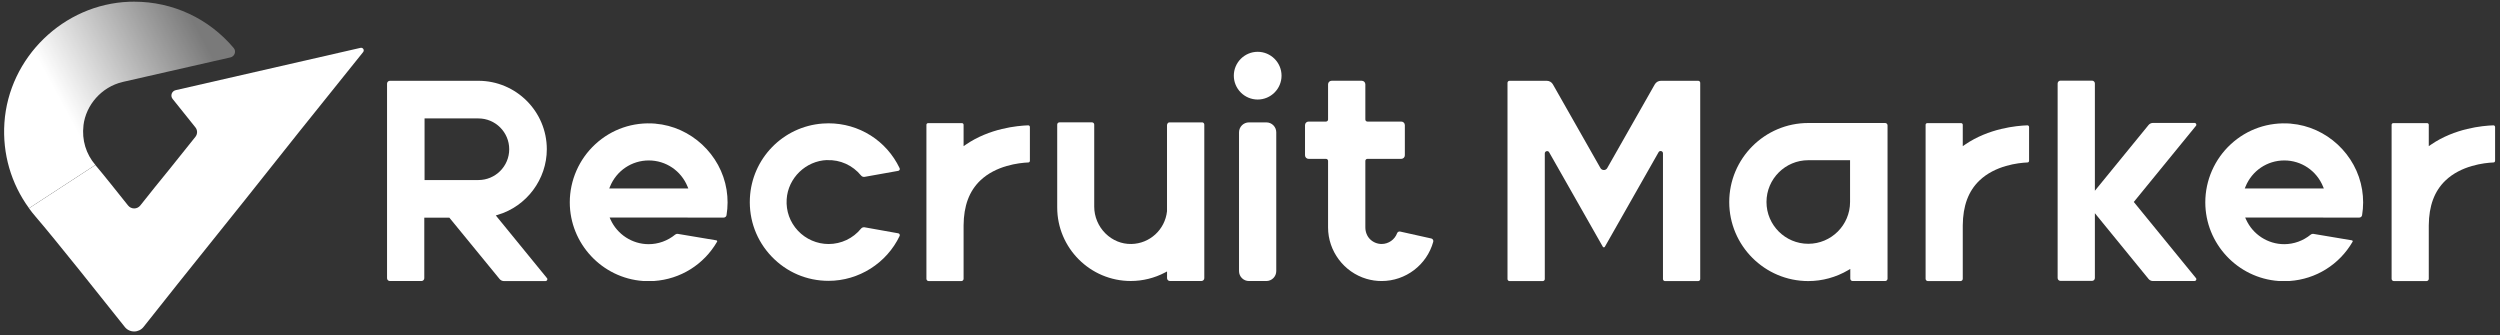
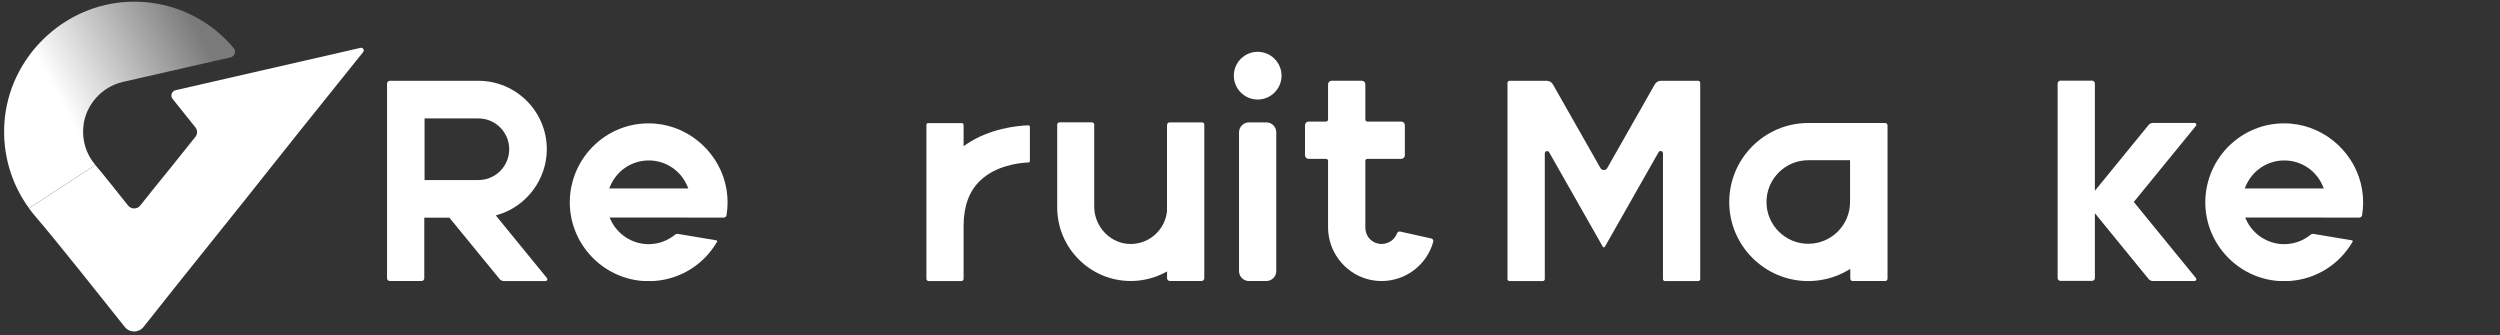
<svg xmlns="http://www.w3.org/2000/svg" width="470" height="63" viewBox="0 0 470 63" fill="none">
  <rect x="0" y="0" width="470" height="63" fill="#333333" stroke="none" />
  <path d="M430.702 23.242C426.493 22.899 422.474 24.271 419.388 27.115C416.347 29.916 414.596 33.899 414.596 38.035C414.596 45.788 420.658 52.28 428.389 52.827H430.439C435.392 52.492 439.805 49.742 442.292 45.438C442.328 45.373 442.314 45.314 442.292 45.285C442.277 45.256 442.241 45.197 442.161 45.183L434.896 43.965C434.735 43.943 434.56 43.987 434.422 44.103C433.014 45.263 431.241 45.905 429.432 45.905C426.347 45.905 423.524 44.074 422.255 41.251L422.094 40.894H436.763V40.908H443.525C443.795 40.908 444.035 40.712 444.072 40.456C444.334 38.873 444.334 37.261 444.079 35.679C443.007 29.026 437.376 23.804 430.687 23.249L430.702 23.242ZM422.014 35.431L422.16 35.081C423.371 32.097 426.238 30.164 429.447 30.164C432.656 30.164 435.516 32.09 436.734 35.081L436.88 35.431H422.022H422.014Z" fill="white" />
  <path d="M319.262 15.189H312.26C311.778 15.189 311.341 15.444 311.1 15.86L302.157 31.601C302.026 31.834 301.792 31.966 301.523 31.966C301.26 31.966 301.019 31.827 300.888 31.601L291.945 15.86C291.712 15.444 291.267 15.189 290.786 15.189H283.791C283.586 15.189 283.411 15.357 283.411 15.569V52.462C283.411 52.666 283.579 52.842 283.791 52.842H290.042C290.246 52.842 290.421 52.674 290.421 52.462V28.844C290.421 28.64 290.552 28.472 290.749 28.421C290.946 28.37 291.143 28.45 291.238 28.625L301.333 46.394C301.391 46.488 301.486 46.503 301.523 46.503C301.559 46.503 301.654 46.496 301.712 46.394L311.815 28.61C311.895 28.472 312.041 28.392 312.194 28.392C312.23 28.392 312.267 28.392 312.311 28.406C312.508 28.457 312.639 28.625 312.639 28.829V52.462C312.639 52.666 312.807 52.842 313.011 52.842H319.262C319.466 52.842 319.641 52.674 319.641 52.462V15.569C319.641 15.364 319.473 15.189 319.262 15.189Z" fill="white" />
  <path d="M412.576 23.111H404.749C404.428 23.111 404.129 23.257 403.925 23.505L393.837 35.861V15.693C393.837 15.401 393.597 15.16 393.305 15.16H387.367C387.076 15.16 386.835 15.401 386.835 15.693V52.273C386.835 52.565 387.076 52.805 387.367 52.805H393.305C393.597 52.805 393.837 52.565 393.837 52.273V40.084L403.925 52.441C404.129 52.688 404.428 52.834 404.749 52.834H412.576C412.707 52.834 412.824 52.761 412.882 52.637C412.941 52.513 412.926 52.382 412.838 52.28L401.153 37.969L412.838 23.658C412.926 23.556 412.941 23.417 412.882 23.3C412.824 23.184 412.707 23.104 412.576 23.104V23.111Z" fill="white" />
  <path d="M354.405 23.125H339.955C331.764 23.125 325.097 29.792 325.097 37.983C325.097 46.175 331.764 52.841 339.955 52.841C342.581 52.841 345.178 52.134 347.468 50.785L347.855 50.558V52.389C347.855 52.637 348.052 52.834 348.3 52.834H354.412C354.66 52.834 354.857 52.63 354.857 52.389V23.57C354.857 23.322 354.66 23.125 354.412 23.125H354.405ZM347.811 37.976C347.811 42.309 344.288 45.832 339.955 45.832C335.623 45.832 332.1 42.309 332.1 37.976C332.1 33.643 335.623 30.12 339.955 30.12H347.811V37.976Z" fill="white" />
-   <path d="M381.145 23.563C379.103 23.636 373.873 24.124 369.402 27.202L369 27.48V23.46C369 23.285 368.862 23.147 368.687 23.147H362.326C362.151 23.147 362.013 23.285 362.013 23.46V52.418C362.013 52.652 362.202 52.841 362.436 52.841H368.577C368.811 52.841 369 52.652 369 52.418V42.367C369.03 38.698 370.051 35.948 372.115 33.957C375.069 31.112 379.431 30.616 381.174 30.543C381.342 30.543 381.466 30.397 381.466 30.229V23.876C381.466 23.789 381.43 23.709 381.371 23.65C381.313 23.592 381.233 23.57 381.145 23.563Z" fill="white" />
-   <path d="M468.755 23.563C466.713 23.636 461.483 24.124 457.011 27.202L456.61 27.48V23.46C456.61 23.285 456.472 23.147 456.297 23.147H449.936C449.761 23.147 449.622 23.285 449.622 23.46V52.418C449.622 52.652 449.812 52.841 450.046 52.841H456.187C456.421 52.841 456.61 52.652 456.61 52.418V42.367C456.639 38.698 457.661 35.948 459.725 33.957C462.679 31.112 467.041 30.616 468.784 30.543C468.952 30.543 469.076 30.397 469.076 30.229V23.876C469.076 23.789 469.04 23.709 468.981 23.65C468.923 23.592 468.843 23.57 468.755 23.563Z" fill="white" />
  <path d="M123.225 23.242C119.016 22.899 114.997 24.271 111.911 27.115C108.87 29.916 107.119 33.899 107.119 38.035C107.119 45.788 113.181 52.28 120.912 52.827H122.962C127.915 52.492 132.328 49.742 134.815 45.438C134.851 45.373 134.837 45.314 134.815 45.285C134.8 45.256 134.764 45.197 134.684 45.183L127.411 43.965C127.251 43.943 127.076 43.987 126.937 44.103C125.53 45.263 123.757 45.905 121.948 45.905C118.863 45.905 116.04 44.074 114.771 41.251L114.61 40.894H129.279V40.908H136.04C136.31 40.908 136.551 40.712 136.587 40.456C136.85 38.873 136.85 37.261 136.595 35.679C135.523 29.026 129.891 23.804 123.203 23.249L123.225 23.242ZM114.537 35.431L114.683 35.081C115.894 32.097 118.761 30.164 121.97 30.164C125.179 30.164 128.039 32.09 129.257 35.081L129.403 35.431H114.545H114.537Z" fill="white" />
  <path d="M193.3 23.563C191.257 23.636 186.027 24.124 181.556 27.202L181.155 27.48V23.46C181.155 23.285 181.016 23.147 180.841 23.147H174.481C174.306 23.147 174.167 23.285 174.167 23.46V52.418C174.167 52.652 174.357 52.841 174.59 52.841H180.732C180.965 52.841 181.155 52.652 181.155 52.418V42.367C181.184 38.698 182.205 35.948 184.269 33.957C187.224 31.112 191.585 30.616 193.329 30.543C193.496 30.543 193.62 30.397 193.62 30.229V23.876C193.62 23.789 193.584 23.709 193.526 23.65C193.467 23.592 193.387 23.57 193.3 23.563Z" fill="white" />
  <path d="M269.071 44.832L263.235 43.534C262.995 43.476 262.747 43.607 262.659 43.833C262.214 45.051 261.04 45.868 259.749 45.868C258.932 45.868 258.151 45.547 257.568 44.971C257.006 44.417 256.685 43.607 256.685 42.746V30.252C256.685 30.04 256.86 29.865 257.072 29.865H263.44C263.812 29.865 264.111 29.566 264.111 29.194V23.526C264.111 23.154 263.812 22.855 263.44 22.855H257.072C256.86 22.855 256.685 22.68 256.685 22.469V15.853C256.685 15.481 256.386 15.182 256.014 15.182H250.347C249.975 15.182 249.676 15.481 249.676 15.853V22.469C249.676 22.68 249.501 22.855 249.289 22.855H246.014C245.642 22.855 245.343 23.154 245.343 23.526V29.194C245.343 29.566 245.642 29.865 246.014 29.865H249.289C249.501 29.865 249.676 30.04 249.676 30.252V42.761C249.676 47.203 252.652 51.171 256.911 52.426C257.83 52.696 258.786 52.834 259.749 52.834C264.264 52.834 268.254 49.8 269.45 45.452C269.486 45.321 269.465 45.19 269.399 45.066C269.326 44.942 269.202 44.854 269.063 44.825L269.071 44.832Z" fill="white" />
  <path d="M93.217 40.5L93.581 40.39C99.008 38.786 102.801 33.709 102.801 28.056C102.801 20.959 97.031 15.189 89.934 15.189H73.296C73.005 15.189 72.764 15.43 72.764 15.722V52.302C72.764 52.593 73.005 52.834 73.296 52.834H79.234C79.525 52.834 79.766 52.593 79.766 52.302V40.923H84.478L84.558 41.018L93.917 52.448C94.121 52.696 94.42 52.842 94.741 52.842H102.568C102.699 52.842 102.816 52.769 102.874 52.645C102.932 52.521 102.918 52.389 102.83 52.287L93.209 40.5H93.217ZM79.817 33.848V22.265H89.942C93.136 22.265 95.733 24.861 95.733 28.056C95.733 31.251 93.136 33.848 89.942 33.848H79.817Z" fill="white" />
  <path d="M234.81 23.008H238.071C239.107 23.008 239.938 23.847 239.938 24.876V50.96C239.938 51.995 239.099 52.834 238.064 52.834H234.803C233.767 52.834 232.936 51.995 232.936 50.967V24.883C232.936 23.847 233.775 23.008 234.81 23.008Z" fill="white" />
  <path d="M236.444 9.74C233.972 9.74 231.958 11.754 231.958 14.226C231.958 16.699 233.972 18.712 236.444 18.712C238.917 18.712 240.93 16.699 240.93 14.226C240.93 11.754 238.917 9.74 236.444 9.74Z" fill="white" />
  <path d="M225.985 23.009H219.858C219.682 23.009 219.529 23.118 219.464 23.286C219.413 23.388 219.398 23.468 219.398 23.541V39.719C219.026 43.177 216.145 45.81 212.695 45.868C210.878 45.905 209.157 45.197 207.837 43.899C206.487 42.572 205.714 40.733 205.714 38.852V23.424C205.714 23.191 205.525 23.001 205.298 23.001H199.171C198.938 23.001 198.756 23.191 198.756 23.424V38.997C198.756 46.62 204.956 52.827 212.585 52.827C214.832 52.827 217.057 52.273 219.033 51.23L219.405 51.033V52.295C219.405 52.586 219.646 52.827 219.938 52.827H225.875C226.167 52.827 226.408 52.586 226.408 52.295V23.424C226.408 23.191 226.218 23.001 225.992 23.001L225.985 23.009Z" fill="white" />
-   <path d="M155.494 30.106C157.974 30.011 160.301 31.076 161.876 32.994C162.044 33.199 162.299 33.293 162.547 33.249L168.871 32.119C168.981 32.097 169.076 32.031 169.127 31.929C169.178 31.827 169.178 31.718 169.127 31.616C166.639 26.408 161.475 23.184 155.764 23.184C155.392 23.184 155.027 23.198 154.655 23.227C147.2 23.774 141.321 29.814 140.979 37.29C140.789 41.382 142.24 45.263 145.056 48.217C147.879 51.171 151.679 52.798 155.764 52.798C161.439 52.798 166.683 49.486 169.127 44.366C169.178 44.264 169.17 44.154 169.127 44.052C169.076 43.95 168.981 43.884 168.871 43.862L162.547 42.732C162.292 42.688 162.037 42.783 161.876 42.98C160.366 44.825 158.142 45.876 155.771 45.876C153.605 45.876 151.504 44.964 150.016 43.381C148.506 41.776 147.755 39.676 147.893 37.473C148.141 33.476 151.482 30.23 155.494 30.091V30.106Z" fill="white" />
  <path d="M15.687 23.592C16.154 19.69 19.13 16.363 22.967 15.437L23.186 15.379L43.325 10.791C43.704 10.703 44.003 10.433 44.127 10.061C44.251 9.697 44.178 9.31 43.93 9.018C39.24 3.46 32.471 0.316 25.228 0.316C24.915 0.316 24.608 0.316 24.294 0.331C11.953 0.791 1.646 10.791 0.829 23.103C0.443 28.902 2.084 34.519 5.454 39.143L17.927 31.01C16.162 28.946 15.366 26.313 15.695 23.585L15.687 23.592Z" fill="url(#paint0_linear_5255_14238)" />
  <path d="M23.455 61.463C23.886 62.01 24.528 62.316 25.221 62.316C25.913 62.316 26.555 62.003 26.986 61.463L33.536 53.213L45.965 37.699L56.221 24.803L68.27 9.791C68.431 9.587 68.394 9.361 68.307 9.215C68.219 9.069 68.022 8.938 67.775 8.996L33.018 16.954C32.675 17.035 32.398 17.282 32.281 17.618C32.164 17.954 32.23 18.318 32.449 18.595L36.738 23.949C37.154 24.467 37.154 25.197 36.738 25.722L31.814 31.871C31.151 32.666 30.232 33.804 29.072 35.248C28.073 36.495 27.081 37.742 26.38 38.625C26.096 38.983 25.68 39.187 25.228 39.187C24.776 39.187 24.36 38.983 24.075 38.632C22.317 36.422 19.188 32.498 17.956 31.061C17.948 31.047 17.941 31.039 17.926 31.025L5.453 39.158C5.847 39.705 6.263 40.237 6.708 40.748C10.231 44.825 19.597 56.598 23.463 61.47L23.455 61.463Z" fill="white" />
  <defs>
    <linearGradient id="paint0_linear_5255_14238" x1="4.629" y1="23.869" x2="39.182" y2="5.255" gradientUnits="userSpaceOnUse">
      <stop offset="0.21" stop-color="white" />
      <stop offset="0.95" stop-color="white" stop-opacity="0.35" />
    </linearGradient>
  </defs>
</svg>